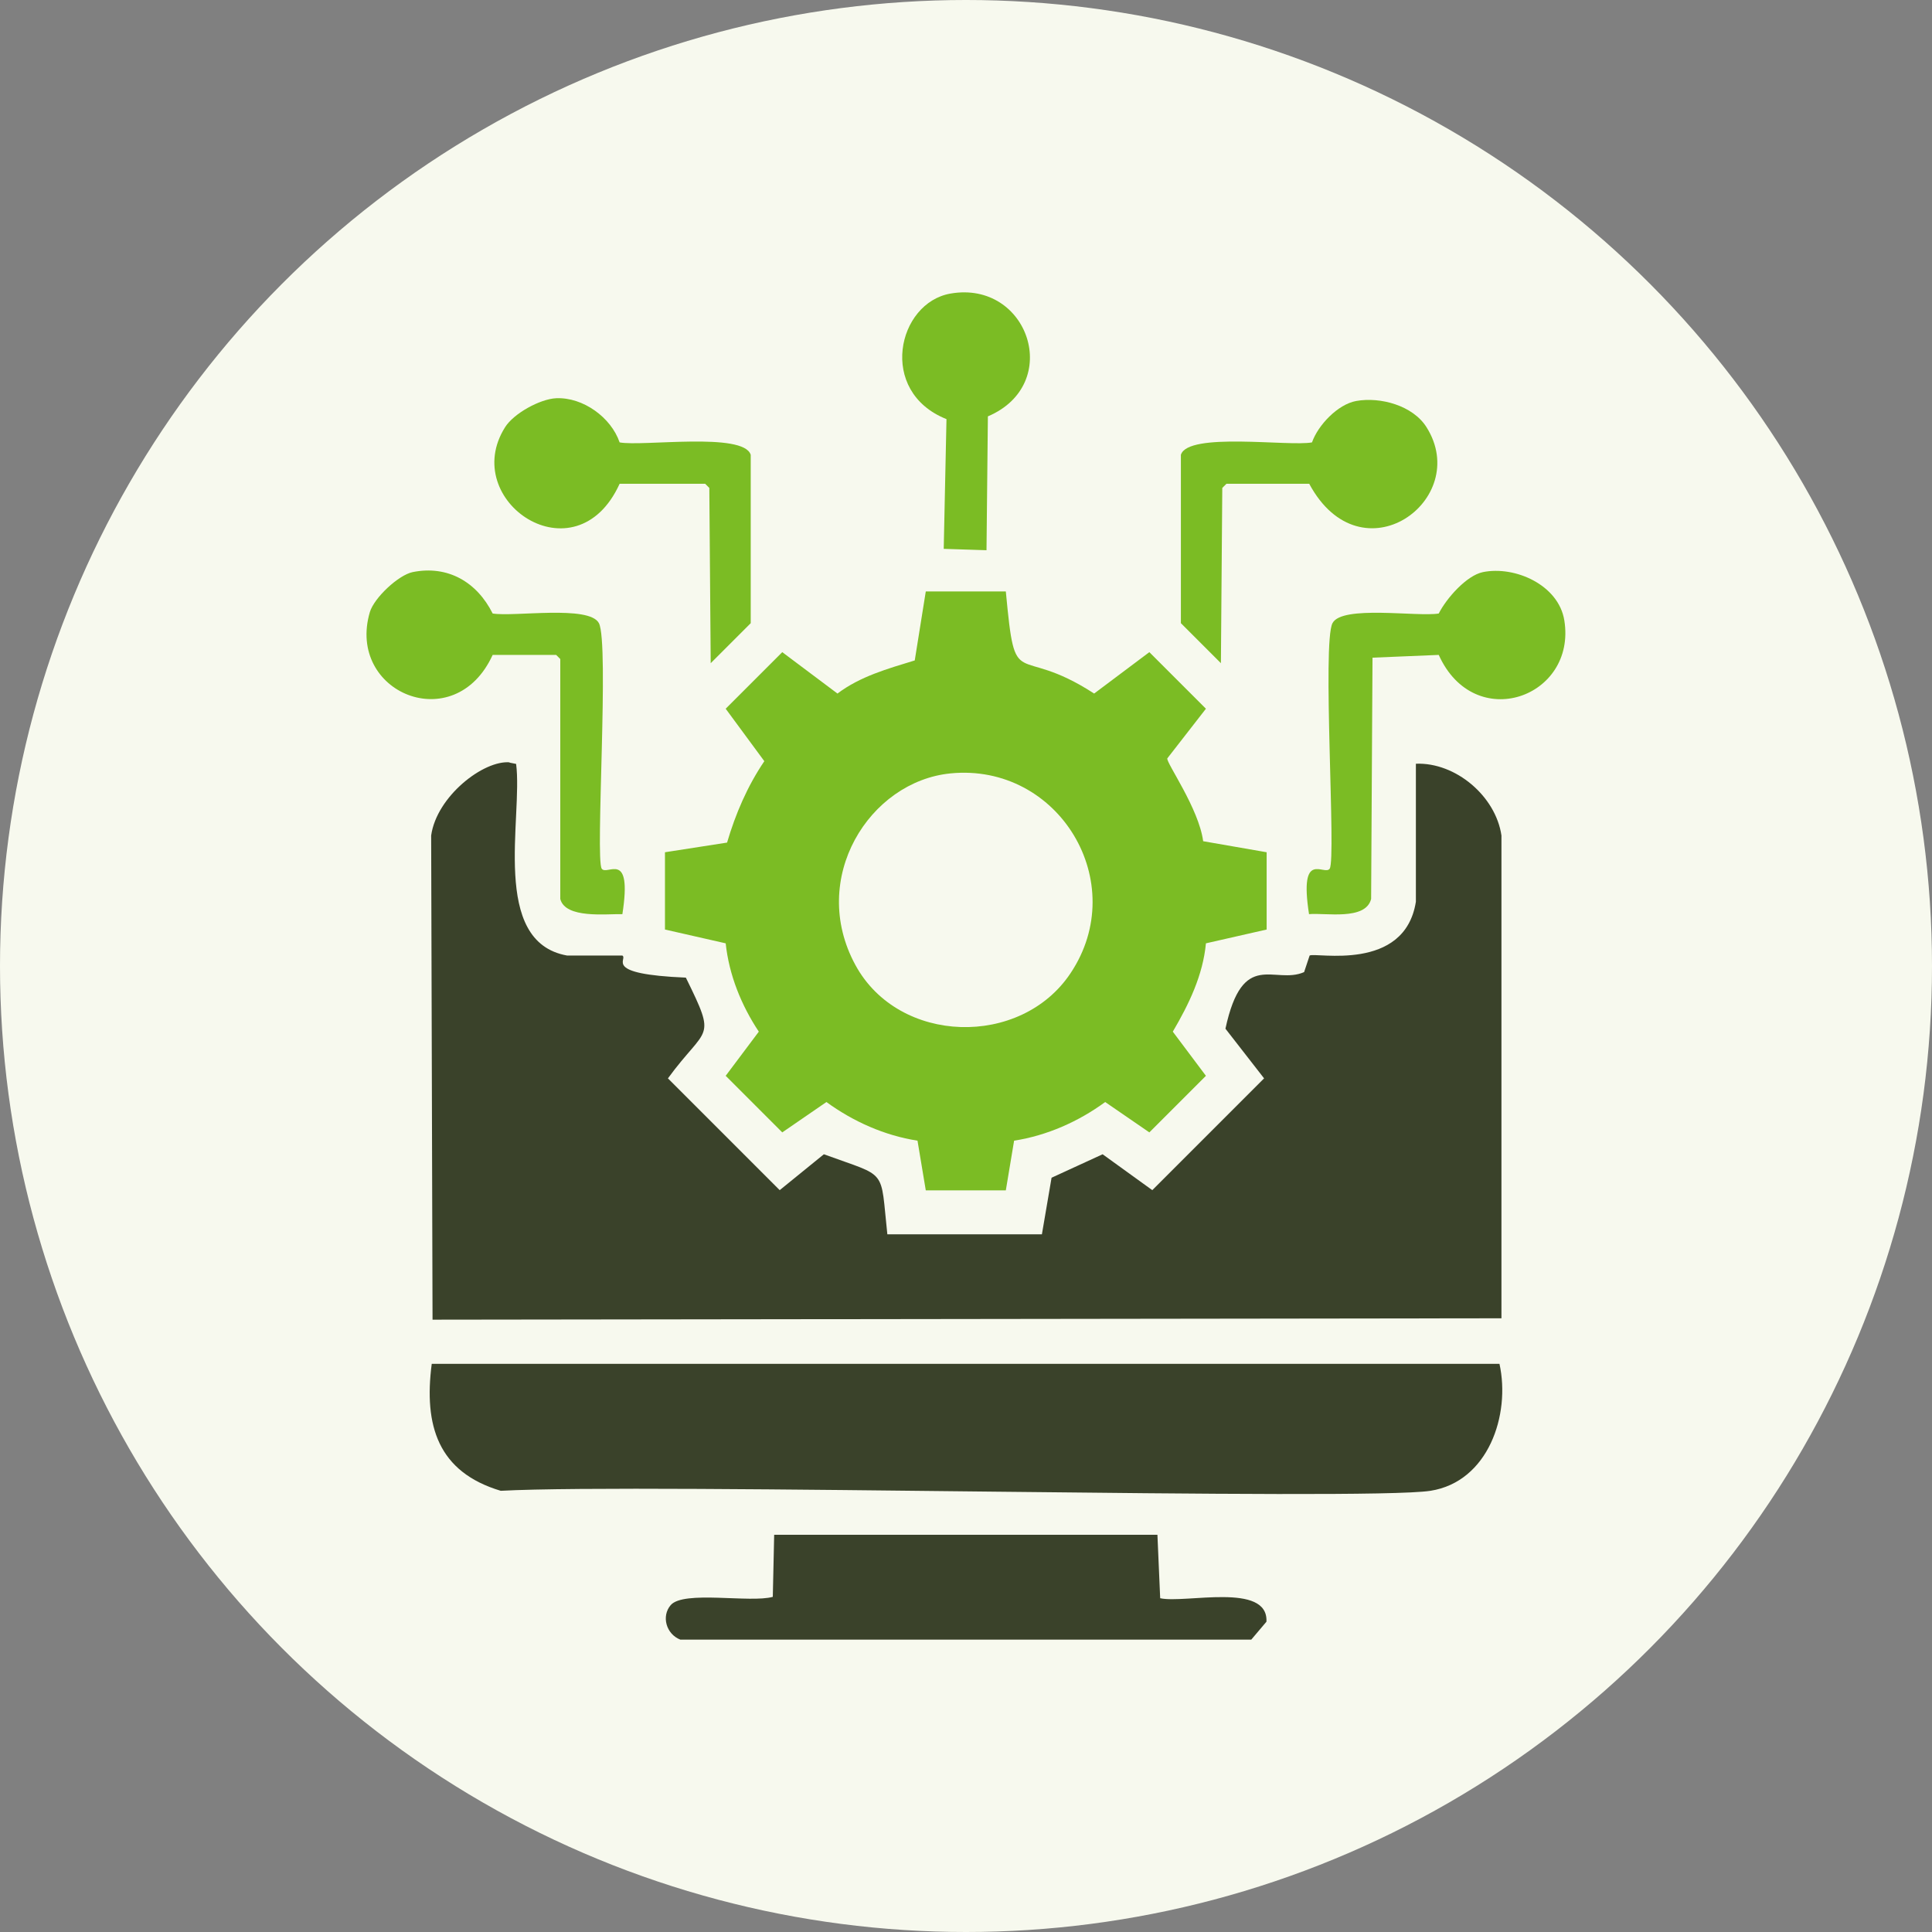
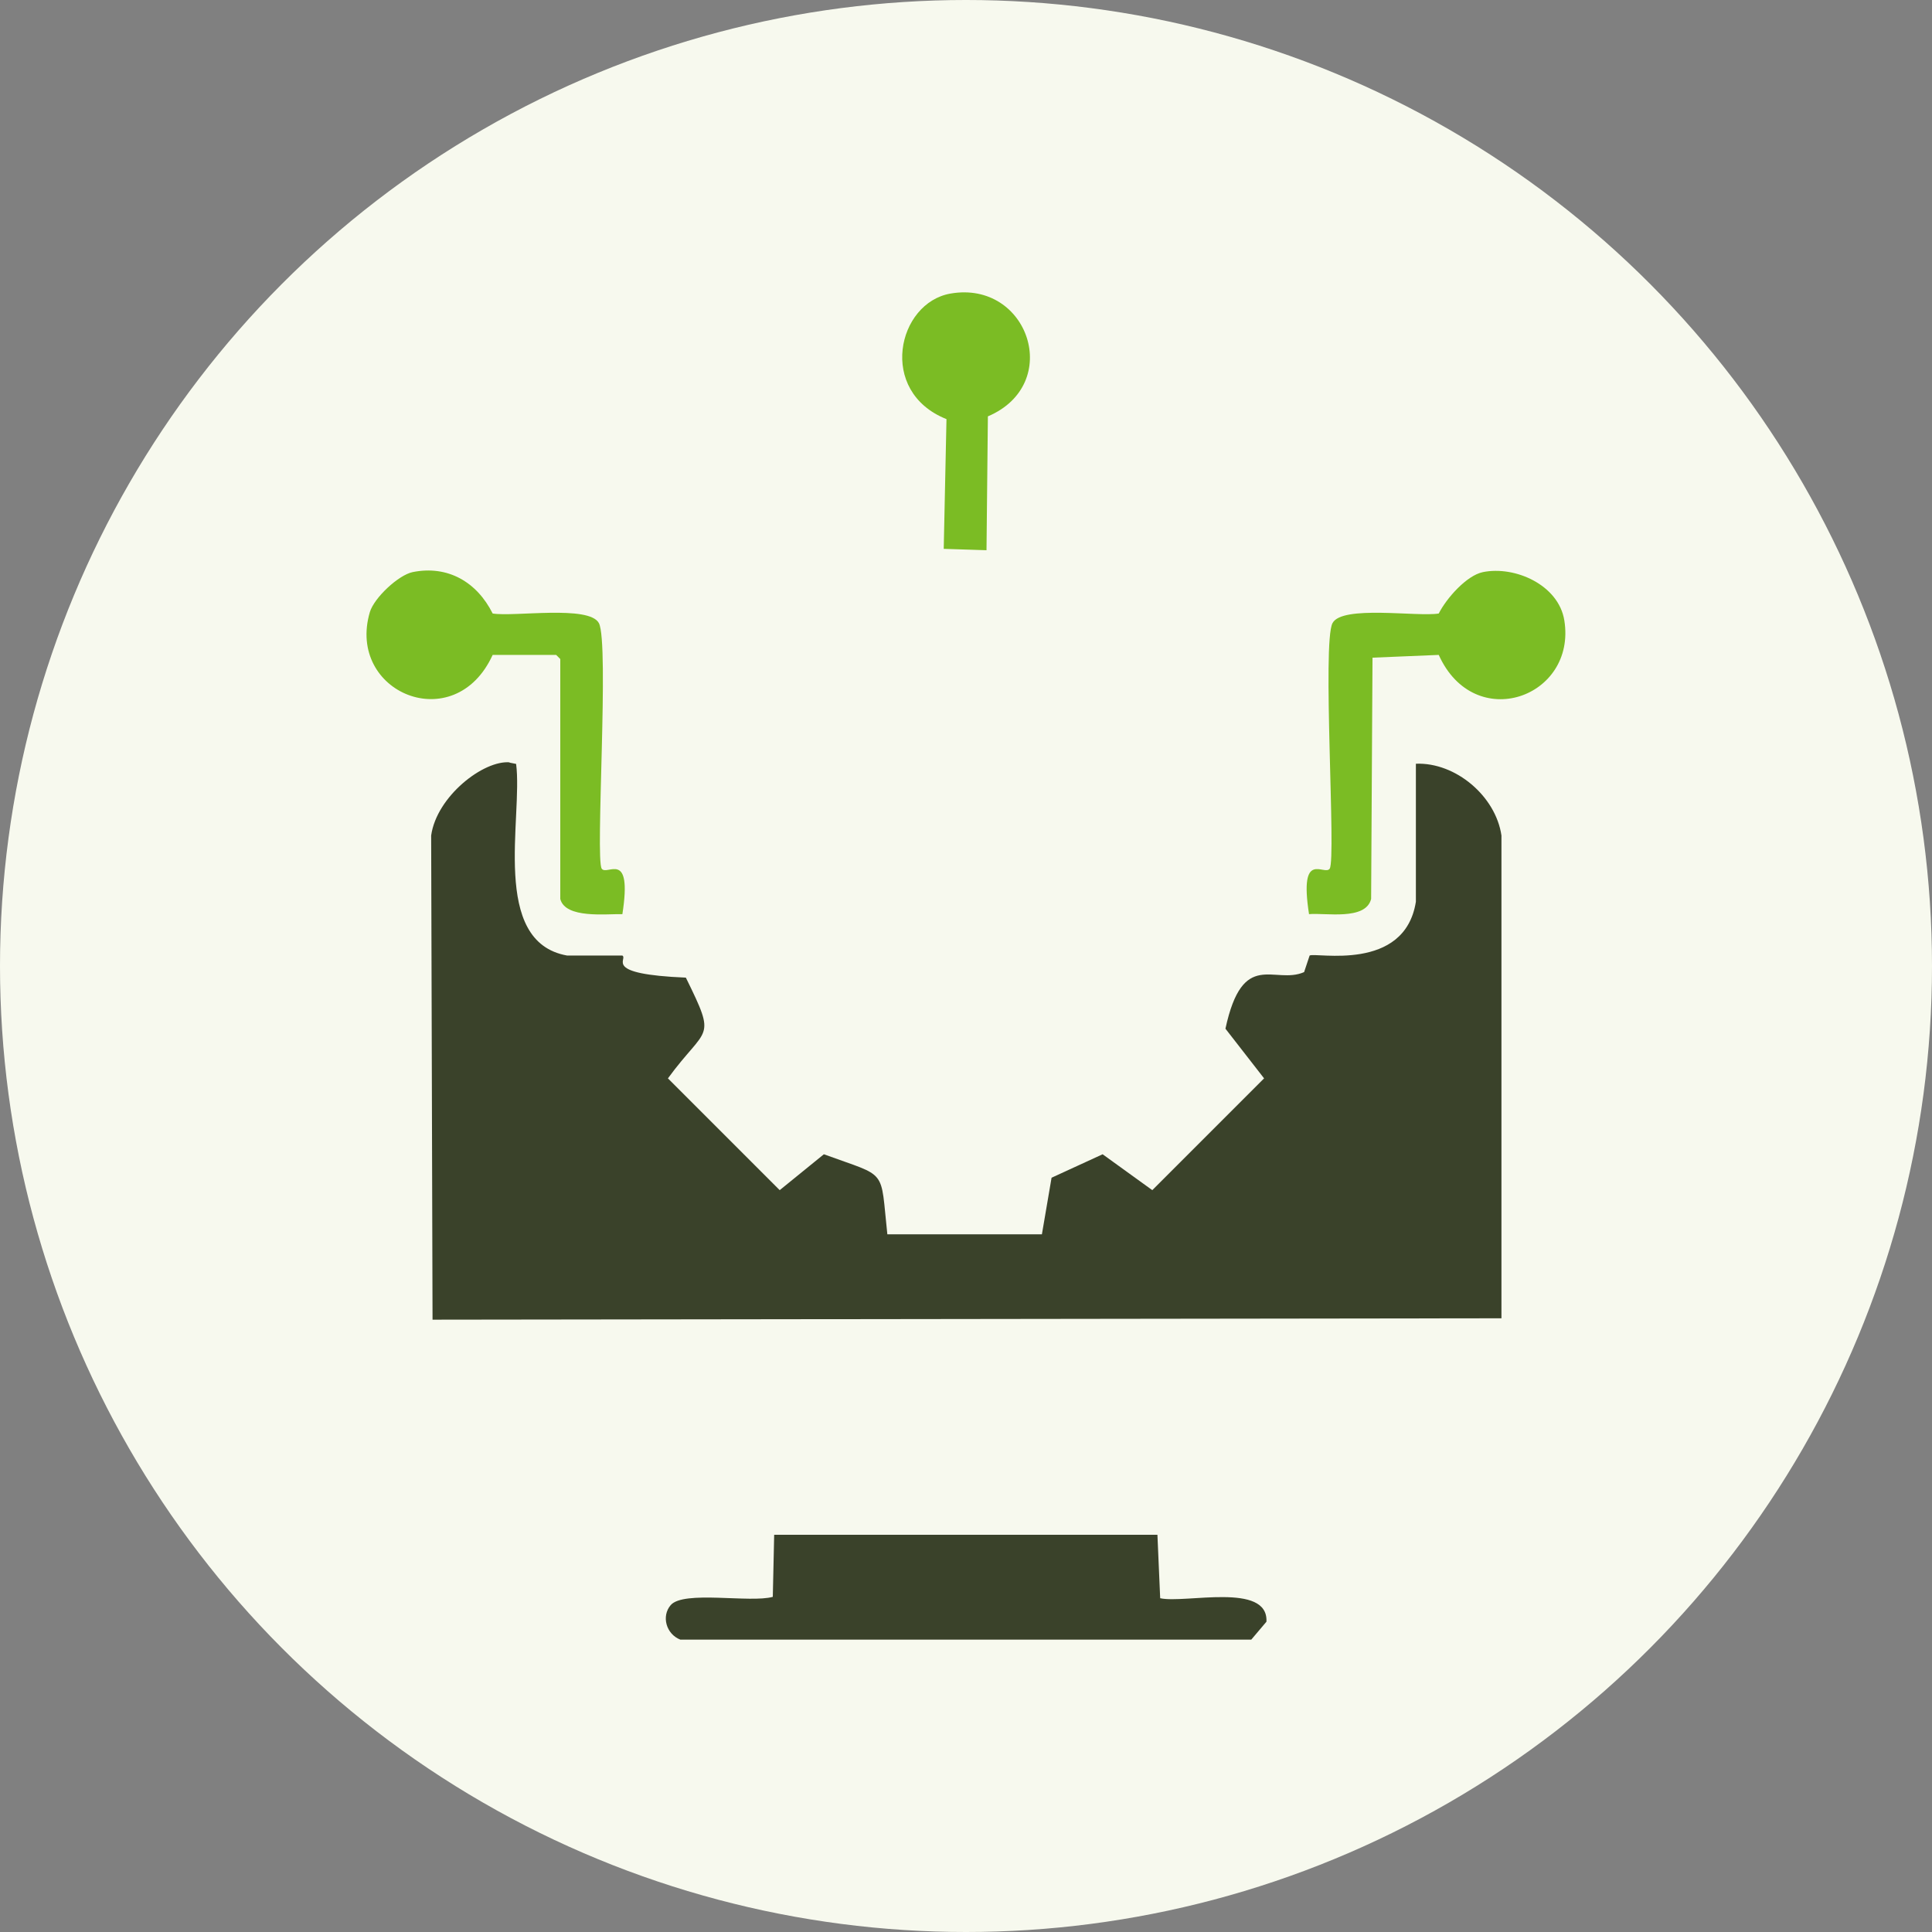
<svg xmlns="http://www.w3.org/2000/svg" id="Layer_1" viewBox="0 0 98 98">
  <rect x="0" y="0" width="98" height="98" fill="#808080" stroke="none" />
  <defs>
    <style> .cls-1 { fill: #7bbc24; } .cls-2 { fill: #f7f9ee; } .cls-3 { fill: #3a422a; } </style>
  </defs>
  <circle class="cls-2" cx="49" cy="49" r="49" />
  <g>
-     <path class="cls-1" d="M28.21,20.2c1.37-.06,2.79.98,3.22,2.24,1.15.22,6.29-.54,6.65.63v8.54l-2.03,2.03c-.02-2.96-.05-5.92-.07-8.89l-.21-.21h-4.34c-2.23,4.89-8.17.87-5.81-2.87.44-.7,1.77-1.43,2.59-1.47Z" />
-     <path class="cls-1" d="M68.79,20.34c1.23-.22,2.88.23,3.57,1.33,2.32,3.68-3.31,7.78-5.95,2.87h-4.2l-.21.21c-.02,2.96-.05,5.92-.07,8.89-.68-.68-1.35-1.35-2.03-2.03v-8.54c.36-1.17,5.49-.41,6.65-.63.31-.88,1.31-1.93,2.24-2.1Z" />
    <path class="cls-1" d="M20.93,29.02c1.78-.36,3.26.5,4.06,2.1,1.09.18,4.9-.44,5.39.49.53,1.02-.19,11.93.14,12.45.26.4,1.57-1.03,1.05,2.31-.82-.02-2.89.24-3.15-.77v-12.17l-.21-.21h-3.22c-1.92,4.21-7.43,1.92-6.23-2.17.22-.73,1.45-1.88,2.17-2.03Z" />
    <path class="cls-1" d="M75.22,29.02c1.63-.33,3.84.65,4.13,2.45.63,3.91-4.56,5.77-6.37,1.75-1.12.05-2.24.09-3.36.14-.02,4.08-.05,8.16-.07,12.24-.28,1.11-2.33.69-3.15.77-.52-3.34.79-1.91,1.05-2.31.33-.53-.39-11.43.14-12.45.48-.93,4.3-.31,5.39-.49.39-.77,1.41-1.93,2.24-2.1Z" />
    <path class="cls-3" d="M25.83,38.68c.12.02.23.05.35.07.35,2.71-1.33,9.03,2.59,9.72h2.8c.3.19-1.05.94,3.22,1.12,1.59,3.24,1.07,2.4-.91,5.11l5.67,5.67c.75-.61,1.49-1.21,2.24-1.82,3.28,1.2,2.85.65,3.22,4.06h7.84c.16-.96.33-1.91.49-2.87.86-.4,1.73-.79,2.59-1.19.84.61,1.68,1.21,2.52,1.82l5.67-5.67c-.65-.84-1.31-1.68-1.96-2.52.88-4.08,2.48-2.21,3.99-2.87.09-.28.19-.56.28-.84.29-.18,4.82.87,5.39-2.73v-7c2.02-.08,4.05,1.65,4.34,3.64v24.49c-18.07.02-36.15.05-54.22.07-.02-8.19-.05-16.37-.07-24.56.28-1.99,2.66-3.83,3.99-3.71Z" />
    <g>
      <path class="cls-1" d="M48.22,14.89c3.95-.68,5.73,4.6,1.89,6.23-.02,2.26-.05,4.52-.07,6.79-.72-.02-1.45-.05-2.17-.07.05-2.19.09-4.38.14-6.58-3.51-1.4-2.49-5.91.21-6.37Z" />
-       <path class="cls-1" d="M46.96,30h4.06c.5,5.31.46,2.57,4.48,5.18.93-.7,1.87-1.4,2.8-2.1.96.96,1.91,1.91,2.87,2.87-.65.84-1.31,1.68-1.96,2.52-.04.25,1.6,2.54,1.82,4.2,1.07.19,2.15.37,3.22.56v3.92c-1.03.23-2.05.47-3.08.7-.15,1.62-.87,3.1-1.68,4.48.56.75,1.12,1.49,1.68,2.24l-2.87,2.87c-.75-.51-1.49-1.03-2.24-1.54-1.35.99-2.95,1.7-4.62,1.96l-.42,2.52h-4.06l-.42-2.52c-1.67-.26-3.26-.97-4.62-1.96-.75.51-1.49,1.03-2.24,1.54-.96-.96-1.91-1.91-2.87-2.87.56-.75,1.12-1.49,1.68-2.24-.89-1.34-1.51-2.88-1.68-4.48-1.03-.23-2.05-.47-3.08-.7v-3.92c1.05-.16,2.1-.33,3.15-.49.43-1.46,1.03-2.86,1.89-4.13-.65-.89-1.31-1.77-1.96-2.66l2.87-2.87c.93.7,1.87,1.4,2.8,2.1,1.15-.87,2.55-1.26,3.92-1.68.19-1.17.37-2.33.56-3.5ZM48.22,39.23c-4.12.4-7.22,5.33-4.83,9.72,2.2,4.05,8.39,4.2,10.91.42,3.08-4.6-.59-10.68-6.09-10.14Z" />
    </g>
    <g>
-       <path class="cls-3" d="M21.91,69.18h54.15c.57,2.59-.57,5.98-3.5,6.44-3.34.52-39.69-.4-47.16,0-3.18-.95-3.91-3.3-3.5-6.44Z" />
      <path class="cls-3" d="M39.26,77.85h19.45c.05,1.07.09,2.15.14,3.22,1.27.28,5.49-.83,5.39,1.19-.26.3-.51.61-.77.91h-28.96c-.72-.28-.97-1.19-.49-1.75.65-.76,4.04-.1,5.18-.42.02-1.05.05-2.1.07-3.15Z" />
    </g>
  </g>
</svg>